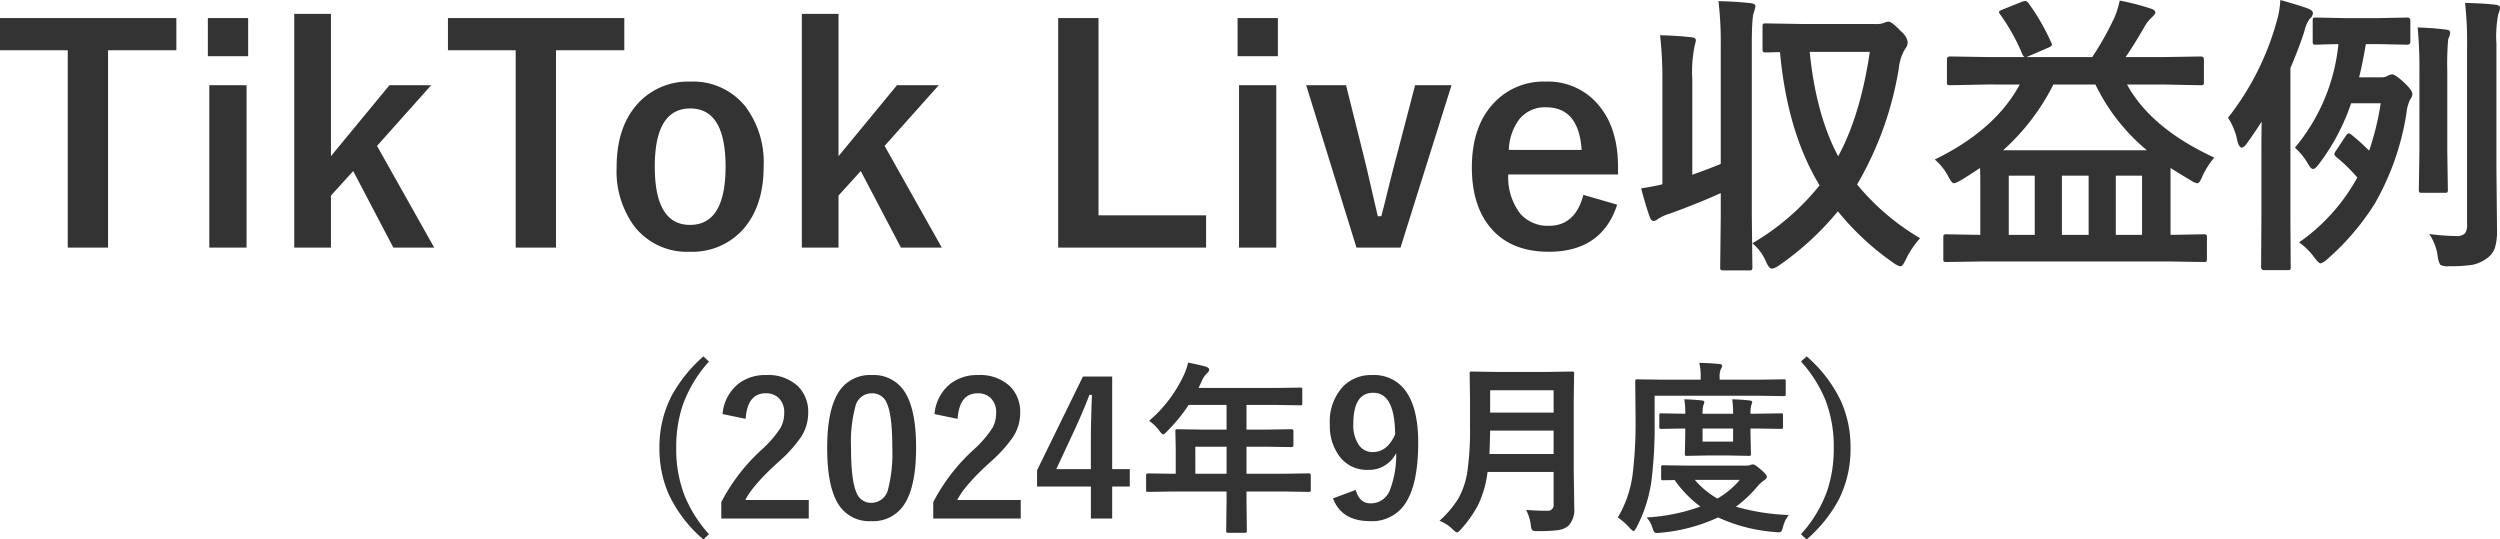
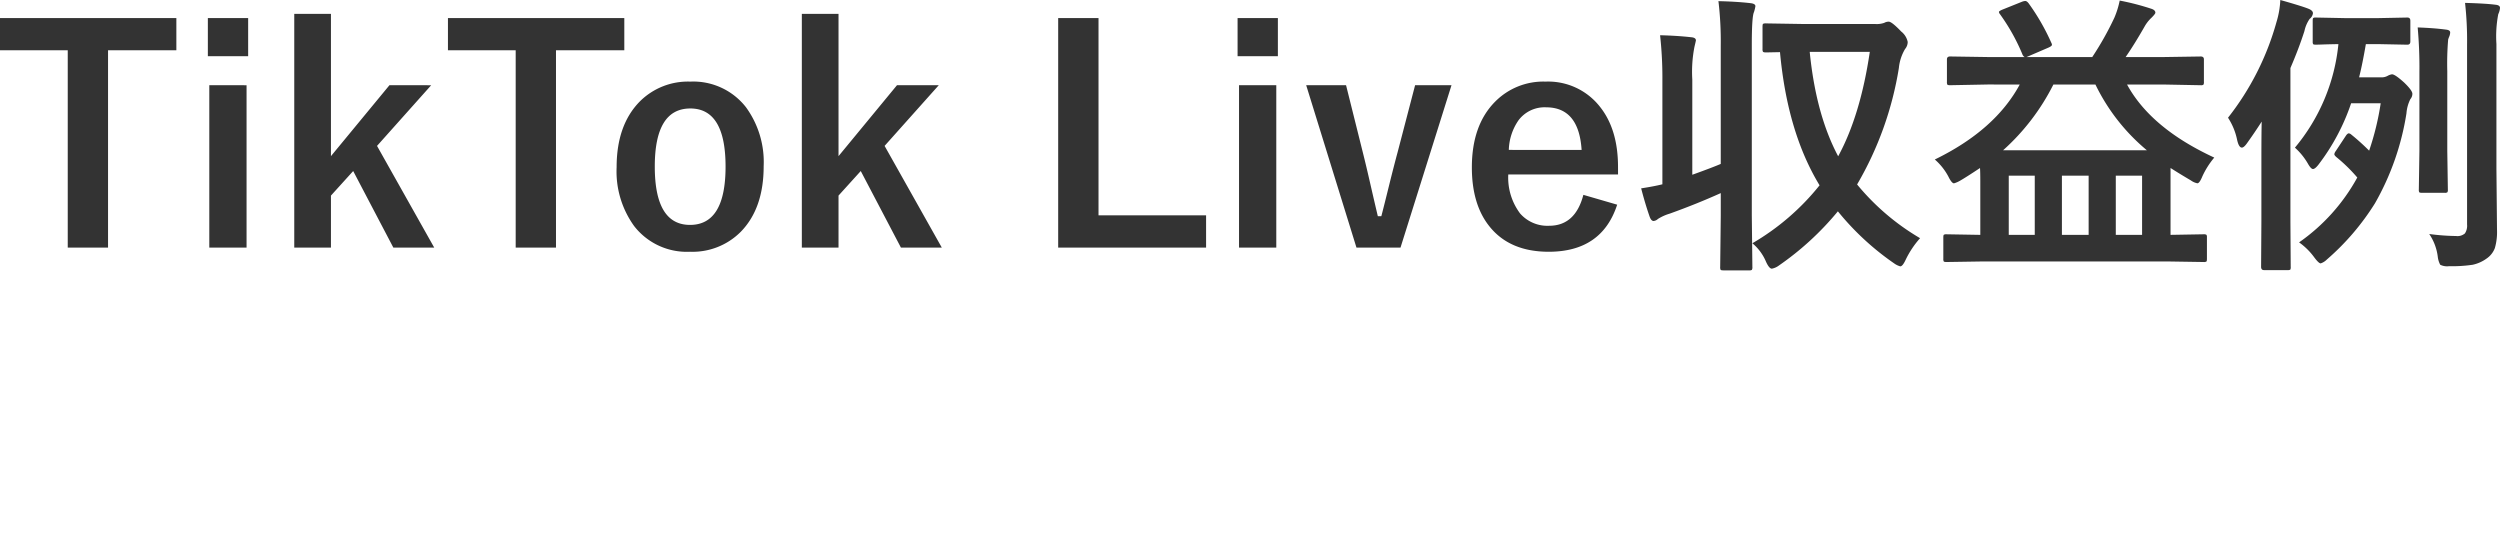
<svg xmlns="http://www.w3.org/2000/svg" width="405.656" height="87.535" viewBox="0 0 405.656 87.535">
  <g id="グループ_82" data-name="グループ 82" transform="translate(-4240.363 -12641.922)">
    <path id="パス_34" data-name="パス 34" d="M-175.02-37.148v5.227h-11.086V.094h-6.539V-31.922h-10.992v-5.227Zm11.391,10.9V.094h-6.047V-26.25Zm.258-10.9v6.188h-6.539v-6.187Zm29.7,10.9-8.789,9.844,9.281,16.5h-6.633l-6.516-12.422-3.609,3.984V.094h-5.953V-37.828h5.953v23.086l9.492-11.508Zm31.336-10.9v5.227h-11.086V.094h-6.539V-31.922h-10.992v-5.227Zm10.711,10.313a10.834,10.834,0,0,1,9.023,4.148A15.094,15.094,0,0,1-79.723-13.1q0,6.82-3.7,10.617A11.034,11.034,0,0,1-91.676.773a10.818,10.818,0,0,1-9.047-4.148,15.119,15.119,0,0,1-2.859-9.586q0-6.8,3.727-10.617A11.053,11.053,0,0,1-91.629-26.836Zm0,4.359q-5.766,0-5.766,9.422,0,9.469,5.719,9.469,5.766,0,5.766-9.469Q-85.91-22.477-91.629-22.477Zm40.313-3.773-8.789,9.844,9.281,16.5h-6.633l-6.516-12.422-3.609,3.984V.094h-5.953V-37.828h5.953v23.086L-58.09-26.25Zm25.922-10.9V-5.133H-7.934V.094h-24V-37.148ZM3.457-26.25V.094H-2.59V-26.25Zm.258-10.9v6.188H-2.824v-6.187Zm28.172,10.9L23.613.094H16.465L8.309-26.25h6.469L17.52-15.258q.539,2.133,1.289,5.438.82,3.563,1.125,4.828H20.5q.422-1.594,1.383-5.508.75-3,1.266-4.9L25.98-26.25ZM58.91-11.766H41.1A9.678,9.678,0,0,0,43.02-5.437,5.881,5.881,0,0,0,47.73-3.445q4.242,0,5.555-5.016L58.77-6.867Q56.285.773,47.66.773q-6.3,0-9.586-4.078-2.883-3.562-2.883-9.609,0-6.844,3.75-10.641a10.983,10.983,0,0,1,8.2-3.281,10.668,10.668,0,0,1,8.813,4.055q2.953,3.68,2.953,9.773ZM53-15.75q-.445-6.914-5.766-6.914a5.286,5.286,0,0,0-4.477,2.109,8.866,8.866,0,0,0-1.57,4.8ZM107.918-1.43a15,15,0,0,0-2.344,3.516q-.492,1.055-.867,1.055a3.054,3.054,0,0,1-1.008-.492,43.559,43.559,0,0,1-9.117-8.437A47.121,47.121,0,0,1,85.02,3a2.784,2.784,0,0,1-1.148.516q-.445,0-.961-1.148a7.935,7.935,0,0,0-2.2-2.977,39.236,39.236,0,0,0,10.9-9.4q-5.227-8.6-6.422-21.609l-2.273.047q-.4,0-.492-.117a.875.875,0,0,1-.07-.445v-3.609q0-.4.094-.469a.946.946,0,0,1,.469-.07l5.813.094h11.859a3.672,3.672,0,0,0,1.523-.187,1.439,1.439,0,0,1,.727-.187q.492,0,2.016,1.594a2.888,2.888,0,0,1,1.055,1.688,1.769,1.769,0,0,1-.422,1.148,7.4,7.4,0,0,0-1.008,3.07A54.531,54.531,0,0,1,97.7-10.148,38.345,38.345,0,0,0,107.918-1.43ZM99.762-31.664h-9.75q1.008,10.172,4.617,16.945Q98.238-21.352,99.762-31.664ZM75.2-39.891q3.023.07,5.227.328.773.094.773.492a6.39,6.39,0,0,1-.234.961q-.352.727-.352,5.32v27.7l.094,8.344a.742.742,0,0,1-.094.469.807.807,0,0,1-.422.07H76q-.375,0-.445-.094a.875.875,0,0,1-.07-.445l.094-8.3v-3.7Q71.73-7.008,67.3-5.414a7.571,7.571,0,0,0-1.922.867,1.177,1.177,0,0,1-.7.328q-.375,0-.633-.68-.75-2.156-1.383-4.617,1.992-.3,3.445-.656v-16.9a63.013,63.013,0,0,0-.375-7.289q2.789.07,5.086.328.727.07.727.516,0,.047-.234,1.031a21.063,21.063,0,0,0-.352,5.32v15.445q3.258-1.172,4.617-1.758V-32.648A55.089,55.089,0,0,0,75.2-39.891Zm43.734,13.523-6.141.117q-.375,0-.445-.094a.875.875,0,0,1-.07-.445v-3.656q0-.469.516-.469l6.141.094h5.953a.821.821,0,0,1-.375-.469,32.11,32.11,0,0,0-3.633-6.492.734.734,0,0,1-.164-.352q0-.141.539-.375l3.211-1.289a1.653,1.653,0,0,1,.516-.117q.281,0,.586.422a35.176,35.176,0,0,1,3.633,6.328.9.9,0,0,1,.117.352q0,.211-.586.469l-3.539,1.523h10.664a49.712,49.712,0,0,0,3.586-6.375,14.194,14.194,0,0,0,.867-2.789,40.931,40.931,0,0,1,5.156,1.336q.633.211.633.633,0,.188-.633.82a5.982,5.982,0,0,0-1.148,1.477q-1.664,2.906-3.047,4.9h6.047l6.141-.094q.516,0,.516.469v3.656a.742.742,0,0,1-.094.469.807.807,0,0,1-.422.07l-6.141-.117H141.5q3.867,7.1,14.156,11.859a13.275,13.275,0,0,0-1.922,3.023q-.469,1.148-.82,1.148a2.724,2.724,0,0,1-1.055-.469q-1.758-1.031-3.3-2.016V-1.969l5.367-.094a.742.742,0,0,1,.469.094.807.807,0,0,1,.07.422V1.922q0,.375-.094.445a.875.875,0,0,1-.445.07l-6-.094H118.277l-6.047.094q-.4,0-.469-.094a.807.807,0,0,1-.07-.422V-1.547q0-.375.094-.445a.875.875,0,0,1,.445-.07l5.461.094v-8.648q0-1.57-.047-2.2-2.227,1.477-3.164,2.016a4.335,4.335,0,0,1-1.055.469q-.375,0-.914-1.1a9.666,9.666,0,0,0-2.2-2.766q9.773-4.758,13.781-12.164ZM121.395-15.7h23.32a32.018,32.018,0,0,1-8.344-10.664h-6.82A35.953,35.953,0,0,1,121.395-15.7Zm9.539,13.734h4.336v-9.609h-4.336Zm13.008-9.609h-4.266v9.609h4.266ZM122.309-1.969h4.219v-9.609h-4.219ZM169.418-.75a30.9,30.9,0,0,0,9.445-10.523,26.243,26.243,0,0,0-3.375-3.3q-.352-.3-.352-.492a1.089,1.089,0,0,1,.211-.469l1.688-2.555q.258-.352.445-.352a.751.751,0,0,1,.422.211,35.9,35.9,0,0,1,2.883,2.6,43.939,43.939,0,0,0,1.875-7.687h-4.8a34.448,34.448,0,0,1-5.32,9.984q-.539.68-.867.68t-.82-.867a10.67,10.67,0,0,0-2.109-2.6,30.947,30.947,0,0,0,7.055-16.8q-1.547.023-2.789.07l-.867.023q-.375,0-.445-.094a.807.807,0,0,1-.07-.422v-3.375q0-.375.094-.445a.807.807,0,0,1,.422-.07l4.711.094h5.414l4.711-.094q.492,0,.492.516v3.375q0,.516-.492.516l-4.711-.094h-2.016q-.586,3.4-1.1,5.391h3.563a2.016,2.016,0,0,0,1.1-.258,2,2,0,0,1,.68-.234q.492,0,1.969,1.336,1.336,1.289,1.336,1.828a1.336,1.336,0,0,1-.328.867,6.189,6.189,0,0,0-.633,2.3,42.74,42.74,0,0,1-5.109,14.6,40.156,40.156,0,0,1-7.8,9.117,2.564,2.564,0,0,1-1.008.633q-.328,0-1.1-1.055A10.646,10.646,0,0,0,169.418-.75ZM157.887-20.977a44.167,44.167,0,0,0,7.875-15.562,14.134,14.134,0,0,0,.609-3.539q3.328.938,4.477,1.383.82.3.82.773a1.4,1.4,0,0,1-.539.914,5.455,5.455,0,0,0-.844,1.969q-.891,2.789-2.273,6V-4.125l.047,7.336a.864.864,0,0,1-.07.469.875.875,0,0,1-.445.07h-3.82q-.469,0-.469-.539l.047-7.336V-14.3q0-3.891.047-6.047-1.172,1.828-2.437,3.586-.469.633-.773.633-.492,0-.773-1.242A10.391,10.391,0,0,0,157.887-20.977ZM190.535-2.109a35.893,35.893,0,0,0,4.359.328,1.834,1.834,0,0,0,1.43-.422,2.242,2.242,0,0,0,.352-1.453v-29.18a55.19,55.19,0,0,0-.328-6.773q3.375.094,4.945.3.727.07.727.516a2.831,2.831,0,0,1-.281,1.008,19.065,19.065,0,0,0-.3,4.852v20.25l.094,9.891a9.294,9.294,0,0,1-.352,2.977,3.574,3.574,0,0,1-1.336,1.688,6,6,0,0,1-2.25,1.008,22.745,22.745,0,0,1-3.844.234,2.5,2.5,0,0,1-1.43-.234,3.627,3.627,0,0,1-.4-1.312A8.361,8.361,0,0,0,190.535-2.109ZM188.66-35.625q2.648.094,4.594.352.68.07.68.469a1.869,1.869,0,0,1-.141.633,3.843,3.843,0,0,0-.187.516,46.81,46.81,0,0,0-.141,5.133v12.914l.094,6.3a.7.7,0,0,1-.082.434.7.7,0,0,1-.434.082h-3.68q-.375,0-.445-.094a.807.807,0,0,1-.07-.422l.094-6.3V-28.453A71.48,71.48,0,0,0,188.66-35.625Z" transform="translate(4444 12682)" fill="#333" />
-     <path id="パス_35" data-name="パス 35" d="M-88.594-25.415a21.152,21.152,0,0,0-4.292,7.178A21.372,21.372,0,0,0-93.911-11.4a20.807,20.807,0,0,0,1.362,7.764,21.517,21.517,0,0,0,3.955,6.24l-.908.85a21.7,21.7,0,0,1-5.654-7.4A18.28,18.28,0,0,1-96.636-11.4,18.076,18.076,0,0,1-94.687-19.8,23.382,23.382,0,0,1-89.5-26.25Zm2.2,8.525A7.016,7.016,0,0,1-83.833-21.8a7.076,7.076,0,0,1,4.5-1.421A7.047,7.047,0,0,1-74.15-21.4,5.822,5.822,0,0,1-72.5-17.051,7.068,7.068,0,0,1-73.638-13.2a21.679,21.679,0,0,1-3.486,3.9Q-81.46-5.42-82.705-2.944h10.3v3H-86.6V-2.607a30.513,30.513,0,0,1,6.548-8.5,17.732,17.732,0,0,0,3.062-3.545,4.879,4.879,0,0,0,.6-2.432,3.159,3.159,0,0,0-.923-2.446,2.94,2.94,0,0,0-2.08-.732q-2.974,0-3.252,4.146Zm24.214-6.328a5.941,5.941,0,0,1,5.566,3.091q1.626,2.886,1.626,8.672,0,6.621-2.124,9.521A5.982,5.982,0,0,1-62.256.483a5.893,5.893,0,0,1-5.581-3.149q-1.582-2.9-1.582-8.73,0-6.592,2.139-9.463A5.967,5.967,0,0,1-62.183-23.218Zm0,2.959a2.713,2.713,0,0,0-2.666,2.153,22.357,22.357,0,0,0-.7,6.665q0,5.317.879,7.28a2.491,2.491,0,0,0,2.417,1.67,2.782,2.782,0,0,0,2.725-2.241,23.591,23.591,0,0,0,.674-6.709q0-5.288-.879-7.192A2.51,2.51,0,0,0-62.183-20.259ZM-52-16.89A7.016,7.016,0,0,1-49.438-21.8a7.076,7.076,0,0,1,4.5-1.421A7.047,7.047,0,0,1-39.756-21.4,5.822,5.822,0,0,1-38.1-17.051,7.068,7.068,0,0,1-39.243-13.2a21.679,21.679,0,0,1-3.486,3.9q-4.336,3.882-5.581,6.357h10.3v3H-52.207V-2.607a30.513,30.513,0,0,1,6.548-8.5A17.732,17.732,0,0,0-42.6-14.648,4.879,4.879,0,0,0-42-17.08a3.159,3.159,0,0,0-.923-2.446A2.94,2.94,0,0,0-45-20.259q-2.974,0-3.252,4.146Zm28.828-6.094V-7.954h2.856v2.827h-2.856V.059h-3.457V-5.127h-8.73V-7.778l7.441-15.205ZM-26.631-7.954v-5.039q0-2.4.176-7.017h-.41q-1.025,2.7-2.549,5.991l-2.827,6.064Zm13.052,3.633-3.75.059q-.249,0-.293-.059a.5.5,0,0,1-.044-.264V-6.973q0-.293.337-.293l3.75.059h.718v-4.2l-.059-2.7q0-.234.059-.278a.591.591,0,0,1,.293-.044l4.116.059h3.838v-4h-6.152a26.6,26.6,0,0,1-3.516,4.292q-.425.483-.63.483-.161,0-.6-.571a6.406,6.406,0,0,0-1.67-1.626,21.859,21.859,0,0,0,5.552-7.251,9.47,9.47,0,0,0,.776-2.2q1.9.381,2.886.659.542.19.542.513,0,.22-.366.571a3.286,3.286,0,0,0-.762,1.084l-.6,1.289H3.237l4.116-.059q.234,0,.278.059a.5.5,0,0,1,.044.264v2.227q0,.234-.059.278a.5.5,0,0,1-.264.044l-4.116-.059H-1.377v4H1.831l4.1-.059q.308,0,.308.322v2.256q0,.322-.308.322l-4.1-.059H-1.377v4.38H4.98l3.75-.059q.322,0,.322.293v2.388A.44.44,0,0,1,9-4.314a.44.44,0,0,1-.271.051L4.98-4.321H-1.377v1.465l.059,4.893q0,.234-.073.293a.458.458,0,0,1-.264.044H-4.321q-.264,0-.308-.073a.458.458,0,0,1-.044-.264l.059-4.893V-4.321Zm3.9-2.886h5.068v-4.38H-9.683Zm26.03,2.622q.6,2.183,2.4,2.183A3.294,3.294,0,0,0,21.87-4.5a15.806,15.806,0,0,0,1.04-6.064,4.911,4.911,0,0,1-4.673,2.725,5.453,5.453,0,0,1-4.57-2.256,8.243,8.243,0,0,1-1.523-5.127,8.381,8.381,0,0,1,2.124-6.123,6.377,6.377,0,0,1,4.775-1.875,6.272,6.272,0,0,1,5.669,2.974q1.772,2.769,1.772,8,0,7.09-2.329,10.2A6.438,6.438,0,0,1,18.677.483q-4.629,0-6.021-3.691Zm6.387-9.009q-.044-6.753-3.545-6.753-3.237,0-3.237,5.039a5.607,5.607,0,0,0,.967,3.53A2.652,2.652,0,0,0,19.1-10.723Q21.475-10.723,22.734-13.594ZM43.989-1.348Q45.571-1.2,47.4-1.2a.932.932,0,0,0,1.055-1.055V-7.5H37.734a16.909,16.909,0,0,1-1.582,5.464A19.593,19.593,0,0,1,33.428,1.8q-.469.513-.63.513-.22,0-.7-.483A6.339,6.339,0,0,0,29.941.425a16.762,16.762,0,0,0,3.047-3.6A12.814,12.814,0,0,0,34.482-7.72a48.446,48.446,0,0,0,.41-7.207v-4.424l-.059-4.072a.534.534,0,0,1,.059-.322.5.5,0,0,1,.264-.044l4,.059H47.49l3.955-.059q.249,0,.293.073a.591.591,0,0,1,.044.293l-.059,4.072V-7.559l.088,5.991a3.732,3.732,0,0,1-.952,2.8,3.216,3.216,0,0,1-1.743.718,24.586,24.586,0,0,1-3.237.146,1.664,1.664,0,0,1-.894-.132,1.7,1.7,0,0,1-.22-.791A7.285,7.285,0,0,0,43.989-1.348Zm-5.947-9.067H48.457v-3.794h-10.3Q38.1-11.646,38.042-10.415ZM48.457-20.757h-10.3v3.633h10.3ZM86.616-.513a4.969,4.969,0,0,0-.937,1.934,1.994,1.994,0,0,1-.278.718.567.567,0,0,1-.439.146,3.725,3.725,0,0,1-.513-.029,26.879,26.879,0,0,1-9.3-2.373,28.227,28.227,0,0,1-9.419,2.49,4.421,4.421,0,0,1-.542.029.5.5,0,0,1-.425-.176A2.894,2.894,0,0,1,64.5,1.6a4.441,4.441,0,0,0-.952-1.714,30.517,30.517,0,0,0,8.73-1.772A18.2,18.2,0,0,1,68.1-6.182l-1.86.029a.464.464,0,0,1-.293-.059.547.547,0,0,1-.044-.278V-8.247q0-.249.073-.293a.458.458,0,0,1,.264-.044l4.014.059h9.492a1.921,1.921,0,0,0,.688-.117,1.013,1.013,0,0,1,.352-.088q.322,0,1.216.776,1.055.879,1.055,1.23,0,.278-.425.571A5.82,5.82,0,0,0,81.46-5.068,20.141,20.141,0,0,1,78.032-1.86,35.476,35.476,0,0,0,86.616-.513Zm-7.954-5.7H71.367a13.926,13.926,0,0,0,3.662,3.032A13.583,13.583,0,0,0,78.662-6.211ZM64.849-19.863v4.351a71.966,71.966,0,0,1-.513,9.419A23.159,23.159,0,0,1,61.9,1.523q-.308.571-.483.571-.117,0-.6-.483A10.089,10.089,0,0,0,58.872-.117,18.172,18.172,0,0,0,61.3-7.295a69.383,69.383,0,0,0,.454-8.76L61.7-22.207q0-.234.059-.278a.458.458,0,0,1,.264-.044l4.014.059h6.284v-.293A10.172,10.172,0,0,0,72.1-25.2q1.6.029,3.193.176.513.044.513.293a1.247,1.247,0,0,1-.22.571,2.879,2.879,0,0,0-.19,1.289v.4h6.4l4.014-.059q.234,0,.278.059a.657.657,0,0,1,.029.264v2.051q0,.264-.059.308a.419.419,0,0,1-.249.044L81.8-19.863Zm20.508,2.856q.234,0,.278.059a.5.5,0,0,1,.044.264v1.875q0,.234-.059.278a.5.5,0,0,1-.264.044l-4.175-.059h-.776v1.1l.073,3q0,.249-.073.293a.458.458,0,0,1-.264.044l-3.105-.059H73.2l-3.091.059q-.264,0-.308-.059a.547.547,0,0,1-.044-.278l.059-3v-1.1h-.4l-3.472.059q-.249,0-.293-.059a.5.5,0,0,1-.044-.264v-1.875q0-.234.059-.278a.547.547,0,0,1,.278-.044l3.472.059h.4a12.229,12.229,0,0,0-.161-2.344q1.6.059,2.856.19.4.044.4.264a1.439,1.439,0,0,1-.161.513,4.9,4.9,0,0,0-.117,1.377h4.951a17.126,17.126,0,0,0-.146-2.344q1.626.059,2.813.19.425.044.425.264a.812.812,0,0,1-.059.264q-.073.19-.088.249a4.715,4.715,0,0,0-.117,1.377h.776Zm-7.778,4.585v-2.124H72.627v2.124ZM89.517-26.25a22.107,22.107,0,0,1,5.64,7.427A18.271,18.271,0,0,1,96.636-11.4,18.2,18.2,0,0,1,94.7-2.959a22.931,22.931,0,0,1-5.186,6.416l-.923-.85a20.878,20.878,0,0,0,4.292-7.163A21.287,21.287,0,0,0,93.911-11.4a20.936,20.936,0,0,0-1.348-7.764,21.461,21.461,0,0,0-3.97-6.255Z" transform="translate(4444 12726)" fill="#333" />
  </g>
</svg>